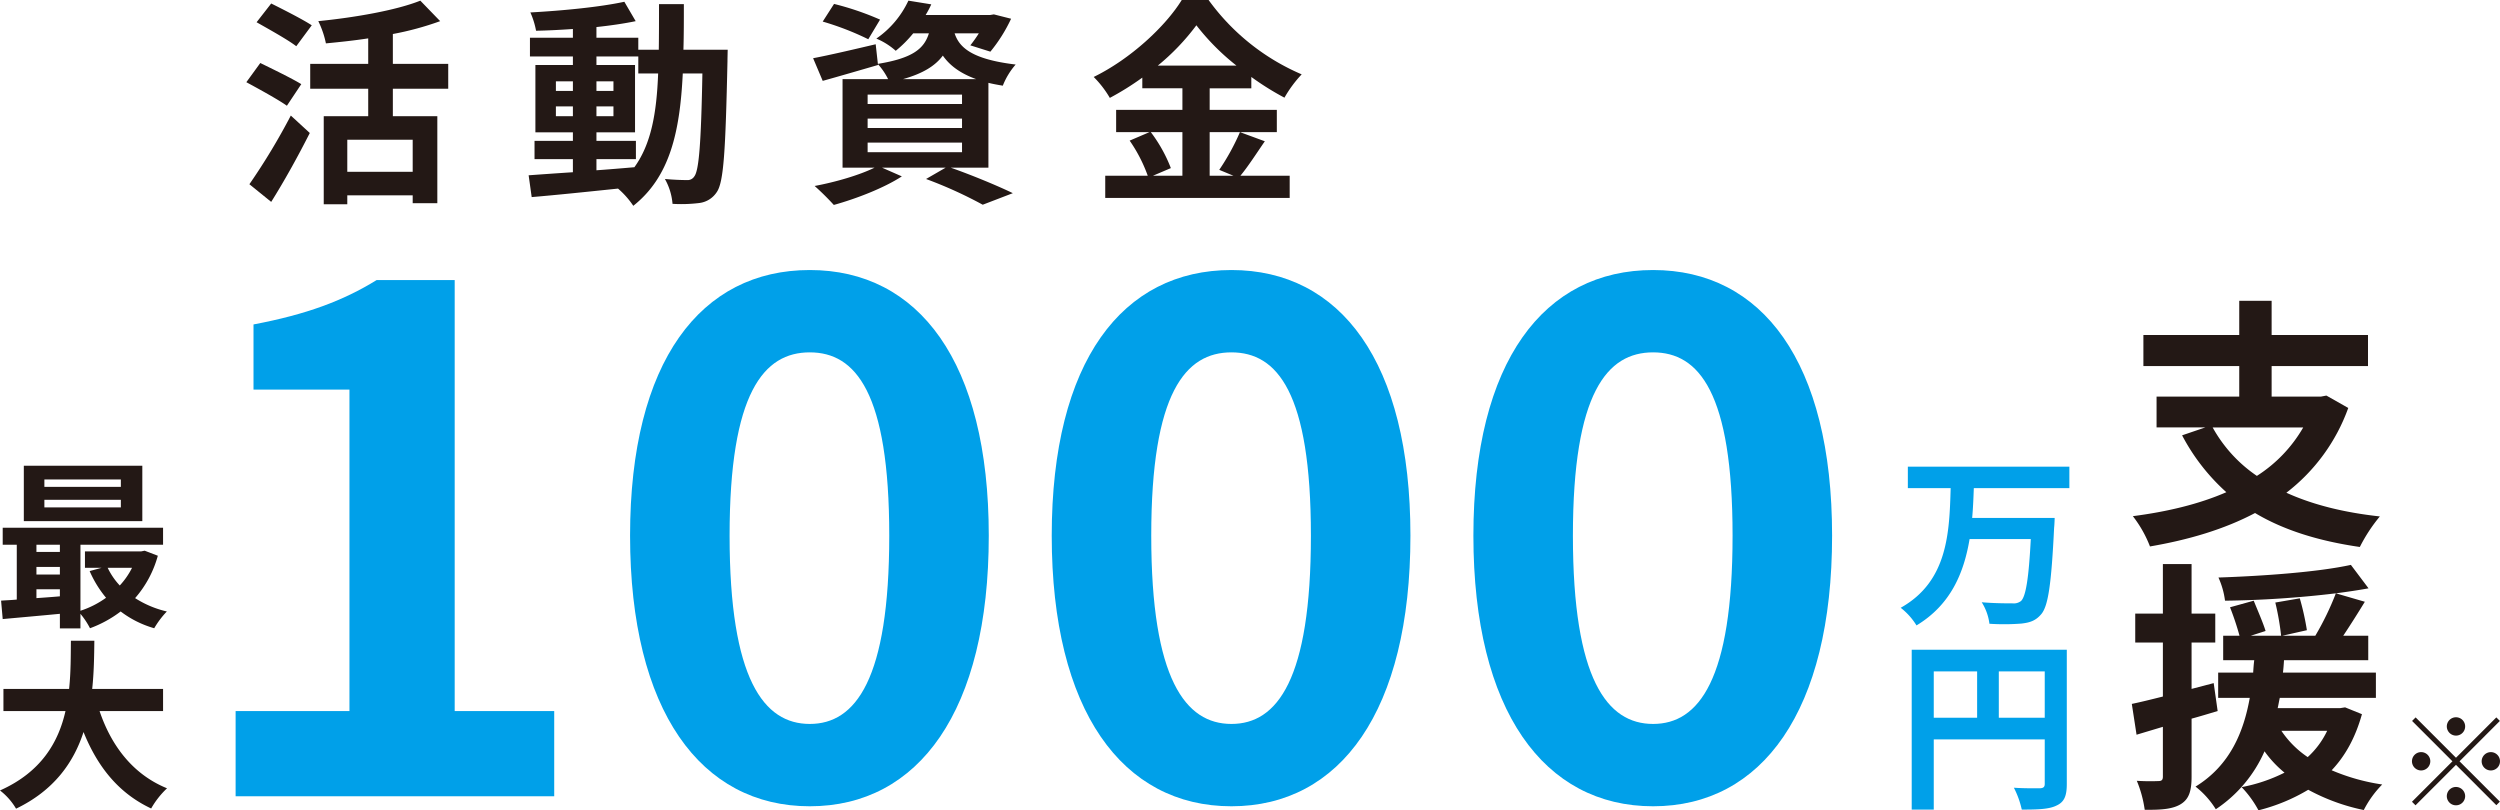
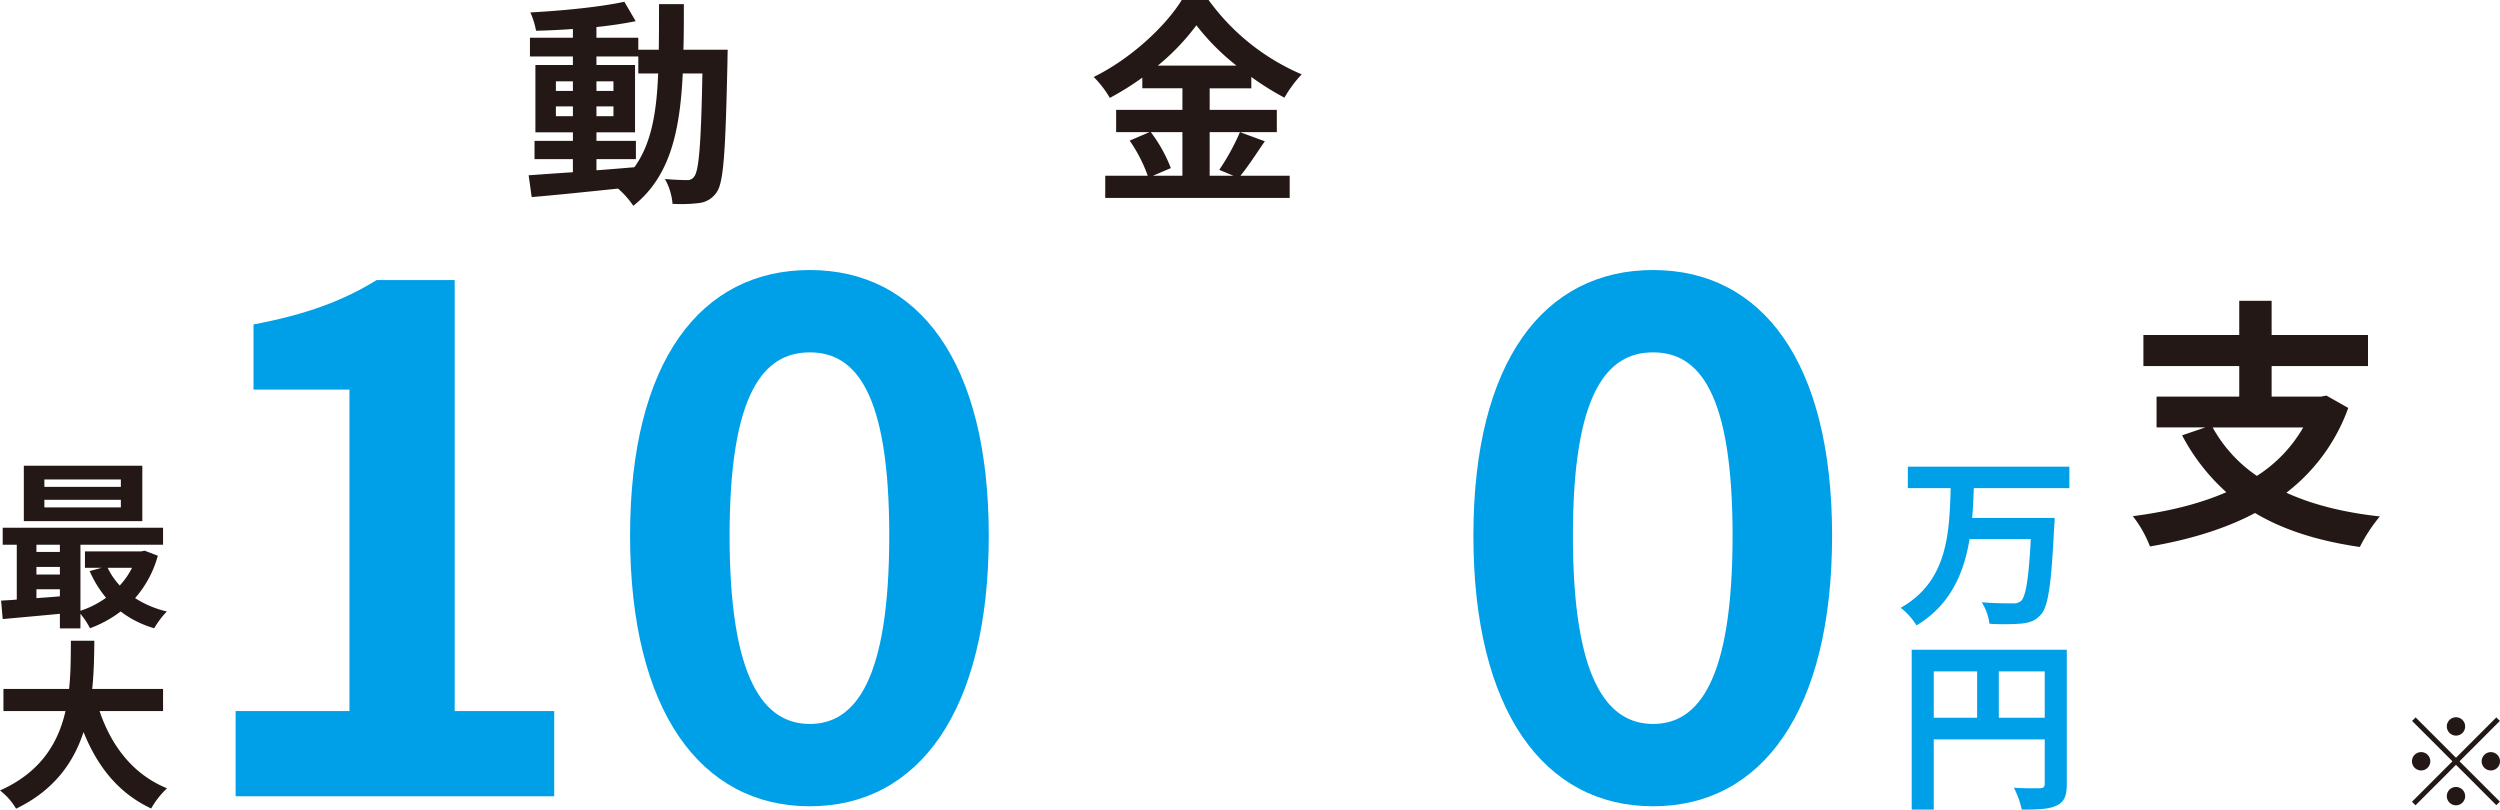
<svg xmlns="http://www.w3.org/2000/svg" id="グループ_26" data-name="グループ 26" width="810.371" height="262.654" viewBox="0 0 810.371 262.654">
  <defs>
    <clipPath id="clip-path">
      <rect id="長方形_18" data-name="長方形 18" width="810.371" height="262.654" fill="none" />
    </clipPath>
  </defs>
  <g id="グループ_25" data-name="グループ 25" clip-path="url(#clip-path)">
    <path id="パス_275" data-name="パス 275" d="M388.059,96.423c-.118,3.155-.238,6.431-.536,9.649h26.744s-.059,2.262-.179,3.157c-.891,18.284-1.906,25.491-4.229,28.114-1.787,2.085-3.693,2.678-6.372,2.978a73.261,73.261,0,0,1-10.366.061,17.007,17.007,0,0,0-2.5-6.97c4.111.357,8.162.357,9.948.357a3.826,3.826,0,0,0,2.8-.774c1.547-1.488,2.5-7.325,3.157-20.073H386.69c-1.847,11.02-6.135,21.325-17.212,28a21.173,21.173,0,0,0-5.125-5.717c15.31-8.577,15.785-24.422,16.2-38.775H366.675v-6.97h52.357v6.97Z" transform="translate(251.751 61.808)" fill="#00a0e9" />
    <path id="パス_276" data-name="パス 276" d="M416.738,168.089c0,3.874-.834,5.837-3.336,6.97-2.383,1.19-5.956,1.309-11.257,1.309a29.014,29.014,0,0,0-2.562-7.087c3.4.238,7.268.179,8.458.179,1.131-.059,1.547-.418,1.547-1.429V153.615H373.615v22.753h-7.149V124.549h50.272Zm-43.123-21.5h14.055V131.577H373.615Zm35.973-15.011H394.7v15.011h14.889Z" transform="translate(253.211 86.058)" fill="#00a0e9" />
    <path id="パス_277" data-name="パス 277" d="M51.016,118.453a34.886,34.886,0,0,1-7.366,13.739,32.664,32.664,0,0,0,10.288,4.327,28.969,28.969,0,0,0-4.094,5.436,32.735,32.735,0,0,1-10.873-5.436,38.019,38.019,0,0,1-9.941,5.436,25.655,25.655,0,0,0-3.1-4.677v4.738H19.268v-4.738c-6.723.646-13.389,1.229-18.535,1.7L.208,133.01c1.518-.117,3.275-.174,5.086-.35V114.887H.734v-5.5H52.712v5.5H25.934v21.4a29.983,29.983,0,0,0,8.3-4.21,35.762,35.762,0,0,1-5.32-8.653l3.855-1.052H27.393v-5.32H45.576l1.172-.233Zm-5.027-11.226H7.577V89.279H45.989Zm-34.323,10h7.6v-2.337h-7.6Zm0,7.31h7.6v-2.457h-7.6Zm0,7.657c2.457-.174,5.029-.35,7.6-.583v-2.279h-7.6ZM39.031,93.721H14.241v2.4H39.031Zm0,6.608H14.241v2.454H39.031Zm-4.268,22.042a22.575,22.575,0,0,0,3.916,5.729,24.536,24.536,0,0,0,3.975-5.729Z" transform="translate(0.144 61.688)" fill="#231815" />
    <path id="パス_278" data-name="パス 278" d="M32.277,145.631c3.857,11.4,10.932,20.581,21.866,25.024A27.911,27.911,0,0,0,49,177.2c-10.582-4.97-17.364-13.506-21.925-24.788C23.915,162.179,17.6,171.3,5.206,177.262A20.581,20.581,0,0,0,0,171.357c13.389-5.962,18.947-15.67,21.225-25.726H1.113v-7.192H22.4c.585-5.5.526-10.815.585-15.609h7.6c-.059,4.794-.113,10.173-.7,15.609H52.858v7.192Z" transform="translate(0 84.87)" fill="#231815" />
    <path id="パス_279" data-name="パス 279" d="M45.167,193.394h36.9V89.192h-31.1V68.074c17.175-3.252,29.01-7.66,39.92-14.39h25.293v139.71h32.26v27.617H45.167Z" transform="translate(31.208 37.093)" fill="#00a0e9" />
    <path id="パス_280" data-name="パス 280" d="M120.782,137.863c0-56.63,22.977-86.1,58.252-86.1s58.02,29.7,58.02,86.1c0,56.858-22.743,87.723-58.02,87.723s-58.252-30.865-58.252-87.723m84.013,0c0-46.417-10.908-59.412-25.762-59.412S153.04,91.446,153.04,137.863c0,46.645,11.14,61.035,25.993,61.035s25.762-14.39,25.762-61.035" transform="translate(83.455 35.766)" fill="#00a0e9" />
-     <path id="パス_281" data-name="パス 281" d="M201.612,137.863c0-56.63,22.977-86.1,58.252-86.1s58.02,29.7,58.02,86.1c0,56.858-22.743,87.723-58.02,87.723s-58.252-30.865-58.252-87.723m84.013,0c0-46.417-10.908-59.412-25.762-59.412S233.87,91.446,233.87,137.863c0,46.645,11.14,61.035,25.993,61.035s25.762-14.39,25.762-61.035" transform="translate(139.305 35.766)" fill="#00a0e9" />
    <path id="パス_282" data-name="パス 282" d="M282.443,137.863c0-56.63,22.977-86.1,58.252-86.1s58.02,29.7,58.02,86.1c0,56.858-22.743,87.723-58.02,87.723s-58.252-30.865-58.252-87.723m84.013,0c0-46.417-10.908-59.412-25.762-59.412S314.7,91.446,314.7,137.863c0,46.645,11.14,61.035,25.993,61.035s25.762-14.39,25.762-61.035" transform="translate(195.155 35.766)" fill="#00a0e9" />
-     <path id="パス_283" data-name="パス 283" d="M60.367,34.189c-2.9-2.049-8.974-5.37-13.144-7.633l4.523-6.218c3.886,1.907,10.176,4.946,13.284,6.853ZM48.212,59.631A209.083,209.083,0,0,0,61.64,37.369l6.147,5.655c-3.745,7.42-8.2,15.477-12.508,22.331ZM63.407,14.895c-2.758-2.119-8.764-5.441-12.863-7.773l4.735-6.077c3.957,1.978,10.105,5.088,13.145,7.066ZM94.713,28.676v8.9h14.417v28.2h-7.986V63.234h-21.2v2.9H72.31V37.581H86.727v-8.9h-18.8V20.62h18.8V12.352c-4.593.707-9.329,1.2-13.71,1.625a30.042,30.042,0,0,0-2.472-7.209c12.013-1.2,25.3-3.534,33.073-6.642l6.431,6.642a96.455,96.455,0,0,1-15.335,4.17V20.62h17.949v8.056Zm6.431,16.538h-21.2V55.6h21.2Z" transform="translate(32.629 0.087)" fill="#231815" />
    <path id="パス_284" data-name="パス 284" d="M165.861,15.882s-.071,2.756-.071,3.745c-.636,28.905-1.2,39.152-3.463,42.4a7.878,7.878,0,0,1-5.582,3.534,47.358,47.358,0,0,1-8.764.282,19.7,19.7,0,0,0-2.472-8.056c3.108.282,5.793.353,7.138.353a2.568,2.568,0,0,0,2.4-1.2c1.483-1.909,2.19-10.531,2.614-33.357H151.3c-.918,18.94-4.17,33.5-16.042,42.9a27.5,27.5,0,0,0-4.946-5.584c-10.176,1.06-20.354,2.12-27.987,2.756l-.989-7.067c3.959-.284,8.9-.637,14.346-.991V51.36H103.247V45.423h12.437V42.666H103.529V20.829h12.155V18.073H101.762V12h13.922V9.169c-4.1.282-8.127.494-11.943.565A26.164,26.164,0,0,0,101.9,3.8c10.46-.565,22.686-1.765,30.461-3.461l3.674,6.289c-3.745.778-8.127,1.414-12.721,1.909V12h13.568v3.886h6.644c.071-4.664.071-9.54.071-14.769h8.056c0,5.157,0,10.105-.14,14.769ZM110.173,29.238h5.513v-3.11h-5.513Zm5.511,5.019h-5.513v3.181h5.513Zm7.633,20.706c4.028-.282,8.2-.636,12.3-.989,5.512-7.631,7.209-17.738,7.7-30.388h-6.432V18.073H123.317v2.756h12.508V42.666H123.317v2.756h12.792V51.36H123.317Zm5.513-28.834h-5.513v3.11h5.513Zm-5.513,11.307h5.513V34.256h-5.513Z" transform="translate(70.02 0.231)" fill="#231815" />
-     <path id="パス_285" data-name="パス 285" d="M200.465,54.259c7.209,2.545,15.335,5.937,20.141,8.269l-9.753,3.745a139.026,139.026,0,0,0-18.374-8.338l6.361-3.676H178.2l6.431,2.827c-5.866,3.816-14.911,7.28-22.05,9.258a84.8,84.8,0,0,0-6.218-6.148c6.853-1.272,14.557-3.534,19.434-5.937H165.411V25.567h14.77a21.119,21.119,0,0,0-3.321-4.877l.071.282c-6.079,1.767-12.652,3.676-17.951,5.159l-3.11-7.347c5.23-.991,12.792-2.758,20.283-4.525l.707,6.36c11.236-1.835,14.982-4.877,16.538-9.894h-5.09a38.74,38.74,0,0,1-5.653,5.655,22.493,22.493,0,0,0-6.29-3.959A30.659,30.659,0,0,0,186.755.125l7.42,1.2a32.265,32.265,0,0,1-1.836,3.461h20.848l1.272-.211,5.584,1.414a50.109,50.109,0,0,1-6.715,10.672l-6.5-2.049a40.263,40.263,0,0,0,2.755-3.888h-7.844c1.485,4.523,5.513,8.411,19.788,10.107a23.5,23.5,0,0,0-4.168,6.855c-1.7-.284-3.252-.566-4.665-.918v27.49ZM173.751,12.635a91.173,91.173,0,0,0-14.77-5.726l3.674-5.724a91.975,91.975,0,0,1,14.913,5.088Zm-.211,20.99h30.6V30.586h-30.6Zm0,7.773h30.6V38.359h-30.6Zm0,7.844h30.6v-3.11h-30.6Zm35.194-23.675c-5.441-1.978-8.693-4.594-10.814-7.633-2.472,3.323-6.431,5.795-12.932,7.633Z" transform="translate(107.7 0.086)" fill="#231815" />
    <path id="パス_286" data-name="パス 286" d="M265.13,45.794c-2.685,3.888-5.441,8.2-7.915,11.167h15.973V64.17H213.4V56.961H227.18a48.544,48.544,0,0,0-5.866-11.378l6.431-2.756H216.933V35.618h21.484v-7h-13V25.16a90.612,90.612,0,0,1-10.53,6.573,32.966,32.966,0,0,0-5.23-6.786C221.667,19.082,232.975,8.482,238.2,0H246.9a72.217,72.217,0,0,0,30.177,24.1,39.481,39.481,0,0,0-5.584,7.562,89.441,89.441,0,0,1-10.741-6.715v3.676h-13.5v7h21.768v7.209H247.25V56.961h7.7l-4.594-1.907a73.428,73.428,0,0,0,6.713-12.227Zm-36.961-2.968a47.693,47.693,0,0,1,6.5,11.661l-5.795,2.474h9.54V42.827Zm27.774-21.555a75.4,75.4,0,0,1-13-13.074,73.731,73.731,0,0,1-12.51,13.074Z" transform="translate(144.861)" fill="#231815" />
    <path id="パス_287" data-name="パス 287" d="M478.678,92.4A60.324,60.324,0,0,1,458.62,119.88c8.45,3.842,18.523,6.4,30.3,7.682a52.168,52.168,0,0,0-6.486,9.9c-13.572-1.963-24.837-5.548-33.97-11.01-9.987,5.291-21.6,8.705-34.056,10.839a38.7,38.7,0,0,0-5.548-9.816c11.181-1.451,21.509-3.926,30.3-7.767a65.953,65.953,0,0,1-14.339-18.436l7.511-2.56h-15.79V88.726h26.8v-9.9H412.274V68.754h31.068v-11.1h10.5v11.1H485.08V78.825H453.841v9.9H469.8l1.792-.34Zm-43.956,6.316a45.75,45.75,0,0,0,14.339,15.706,45.621,45.621,0,0,0,15.022-15.706Z" transform="translate(282.504 39.839)" fill="#231815" />
-     <path id="パス_288" data-name="パス 288" d="M436.483,155.76c-2.817.854-5.633,1.708-8.45,2.476v18.778c0,4.694-.854,7.254-3.414,8.876s-6.231,1.963-11.779,1.879a37.862,37.862,0,0,0-2.56-9.39,67.581,67.581,0,0,0,7,.086c1.023,0,1.451-.342,1.451-1.451V160.882l-8.536,2.56-1.535-9.985c2.9-.6,6.316-1.451,10.071-2.391v-17.5h-8.962v-9.388h8.962V108.134h9.3v16.045h7.682v9.388h-7.682V148.59l7.17-1.877Zm46.773,1.025c-2.134,7.6-5.377,13.485-9.816,18.179a65.713,65.713,0,0,0,16.389,4.61,33.509,33.509,0,0,0-5.976,8.279,65.137,65.137,0,0,1-18.01-6.571,59.371,59.371,0,0,1-16.132,6.657,33.78,33.78,0,0,0-5.462-7.511,52.336,52.336,0,0,0,13.913-4.694,35.569,35.569,0,0,1-6.486-6.914,43.592,43.592,0,0,1-15.79,18.778,28.209,28.209,0,0,0-6.573-7.34c11.267-6.914,15.619-17.84,17.583-28.765H436.653V143.3H448c.085-1.366.171-2.733.342-4.011H438.275v-7.939h5.293a90.293,90.293,0,0,0-3.074-9.217L448.176,120c1.28,3.159,3.072,7.254,3.842,9.816l-4.78,1.535h9.816a84.3,84.3,0,0,0-1.879-10.754l7.937-1.365a85.438,85.438,0,0,1,2.3,10.327l-7.937,1.792h10.67a92.444,92.444,0,0,0,6.657-13.742A336.811,336.811,0,0,1,438.872,120a26.015,26.015,0,0,0-2.132-7.511c14.936-.512,32.432-1.792,42.932-4.1l5.719,7.6c-3.243.6-6.744,1.111-10.584,1.622l9.388,2.733c-2.3,3.756-4.78,7.682-7,11.01H485.3v7.939H457.992c-.086,1.365-.171,2.645-.342,4.011h30.129v8.193H456.625c-.255,1.111-.426,2.22-.683,3.33h20.229l1.622-.255Zm-26.118,5.377a31.231,31.231,0,0,0,8.536,8.536,27.452,27.452,0,0,0,6.316-8.536Z" transform="translate(282.364 74.716)" fill="#231815" />
    <path id="パス_289" data-name="パス 289" d="M489.71,137.538l1.148,1.148-13.078,13.08,13.078,13.078-1.148,1.15-13.08-13.078-13.118,13.117-1.148-1.148,13.118-13.118-13.08-13.08,1.15-1.148,13.078,13.078Zm-24.373,17.2a2.973,2.973,0,1,1,2.971-2.973,2.994,2.994,0,0,1-2.971,2.973m8.321-14.268a2.973,2.973,0,1,1,2.973,2.973,2.994,2.994,0,0,1-2.973-2.973m5.945,22.591a2.973,2.973,0,1,1-2.973-2.973,2.994,2.994,0,0,1,2.973,2.973m8.323-14.268a2.973,2.973,0,1,1-2.973,2.973,2.994,2.994,0,0,1,2.973-2.973" transform="translate(319.472 95.004)" fill="#231815" />
  </g>
</svg>